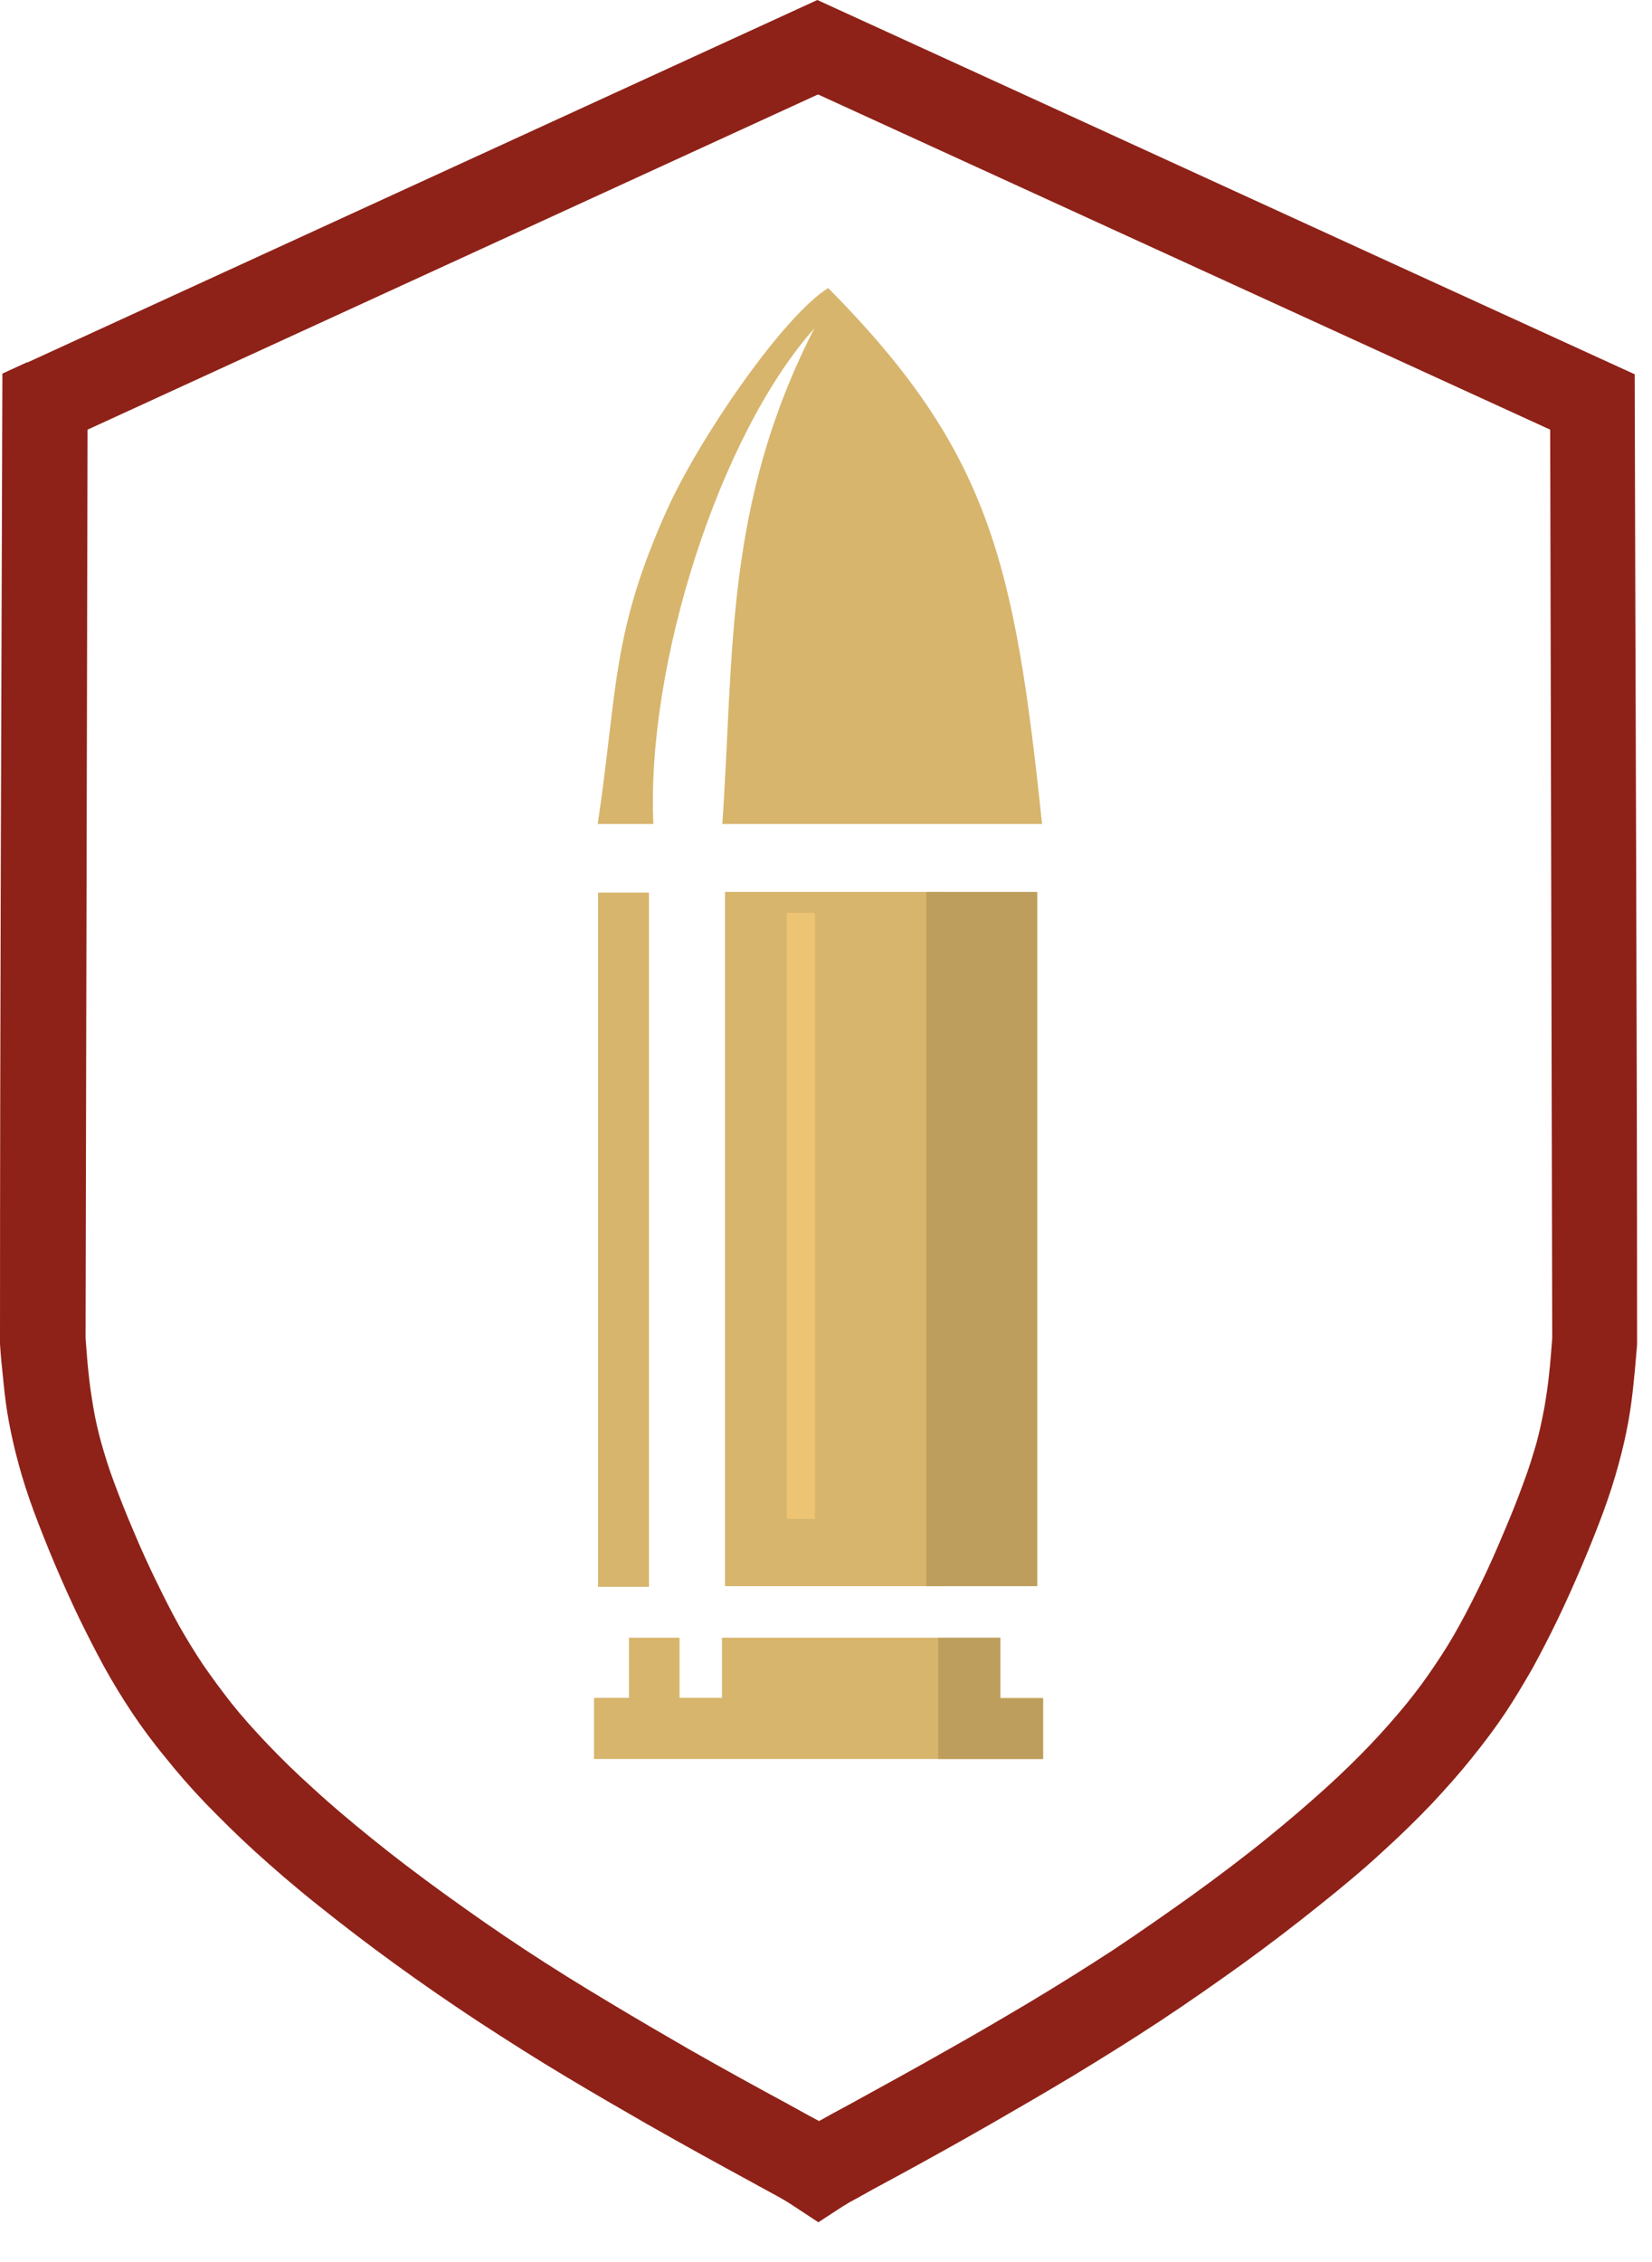
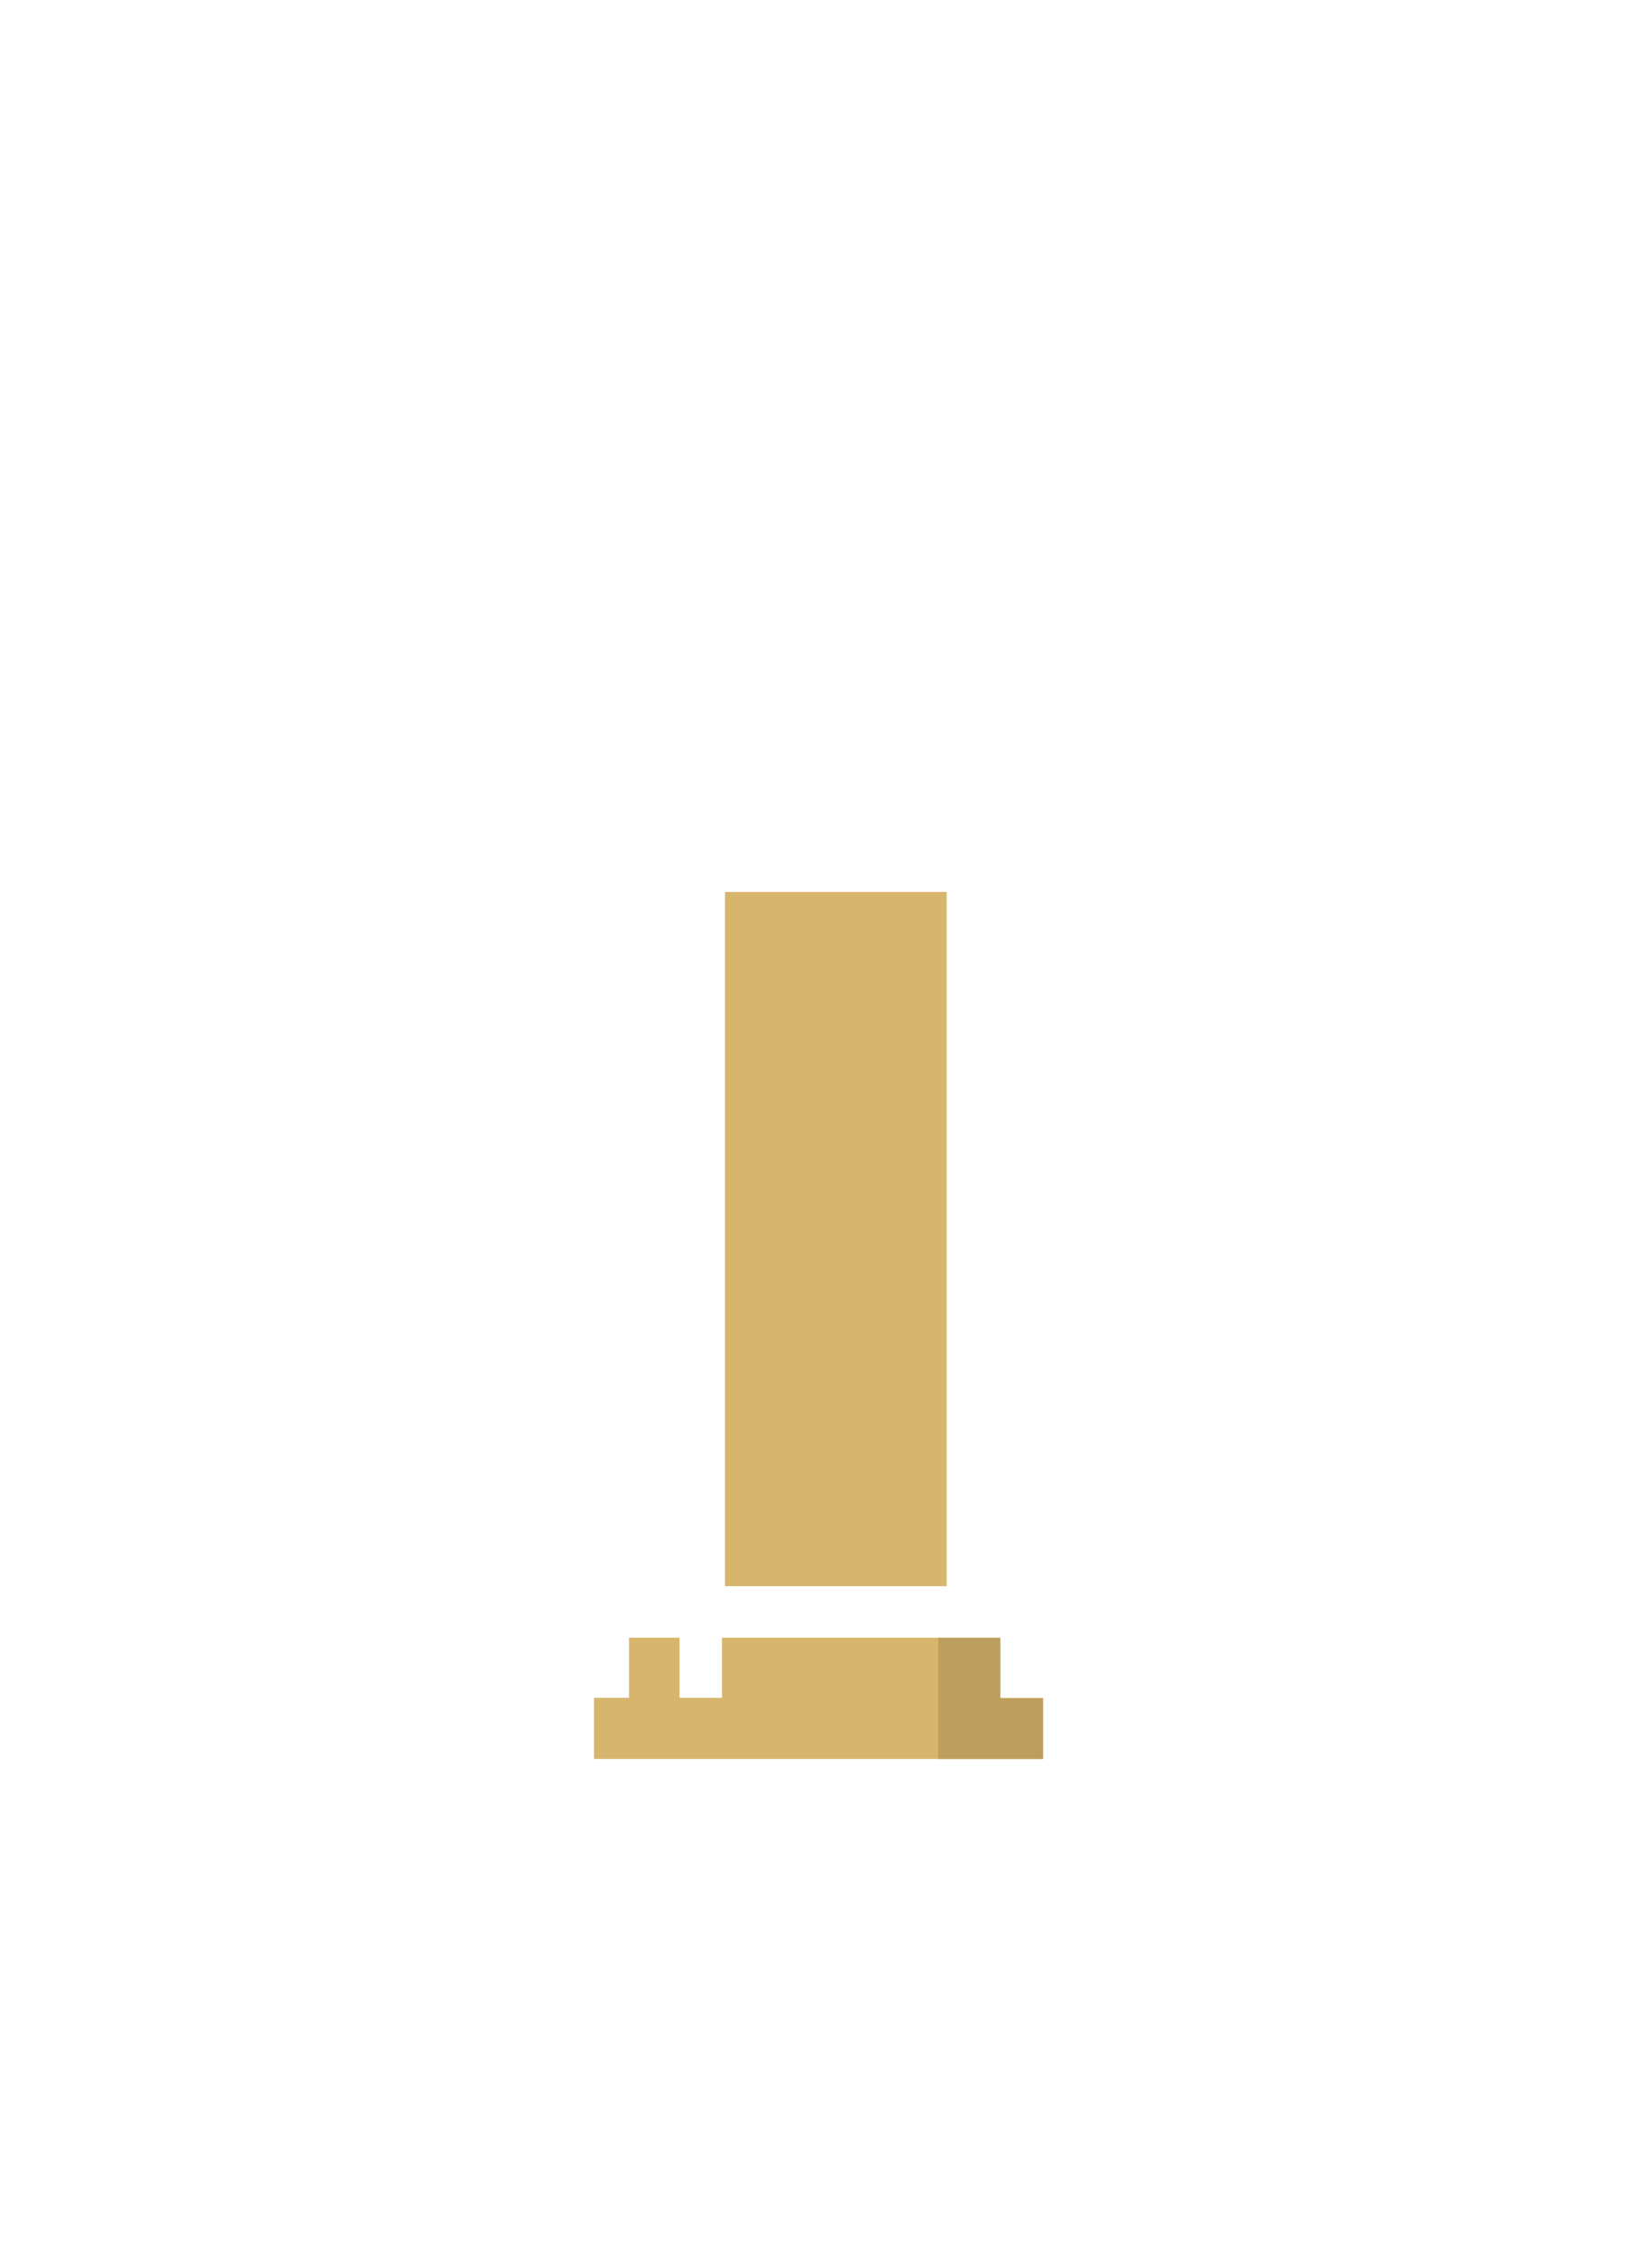
<svg xmlns="http://www.w3.org/2000/svg" width="38" height="52" viewBox="0 0 38 52" fill="none">
-   <path d="M18.801 2.178L2.014 9.877L1.968 30.762C1.991 31.067 2.014 31.371 2.038 31.574C2.061 31.816 2.1 32.074 2.147 32.355C2.194 32.636 2.256 32.902 2.327 33.159C2.405 33.433 2.498 33.745 2.631 34.096C2.756 34.432 2.904 34.807 3.068 35.189C3.248 35.619 3.435 36.025 3.607 36.376C3.779 36.727 3.943 37.055 4.122 37.376C4.286 37.664 4.466 37.961 4.669 38.266C4.88 38.57 5.098 38.867 5.325 39.156C5.567 39.46 5.848 39.773 6.16 40.1C6.465 40.421 6.808 40.756 7.207 41.115C7.605 41.482 8.05 41.857 8.542 42.255C9.041 42.661 9.619 43.099 10.244 43.551C10.861 43.996 11.477 44.426 12.071 44.816C12.664 45.207 13.328 45.62 14.007 46.026C14.694 46.44 15.303 46.792 15.842 47.104C16.662 47.572 17.489 48.025 18.083 48.345L18.551 48.603L18.84 48.759C18.926 48.712 19.02 48.658 19.121 48.603L19.597 48.345C20.191 48.017 21.011 47.572 21.83 47.104C22.416 46.776 23.041 46.409 23.673 46.034C24.352 45.628 25.008 45.215 25.609 44.824C26.195 44.434 26.812 44.004 27.436 43.559C28.061 43.106 28.639 42.669 29.138 42.263C29.63 41.865 30.067 41.49 30.474 41.123C30.872 40.764 31.215 40.428 31.52 40.108C31.832 39.78 32.105 39.468 32.355 39.163C32.589 38.875 32.808 38.578 33.011 38.273C33.222 37.961 33.401 37.672 33.558 37.383C33.737 37.063 33.901 36.735 34.073 36.384C34.245 36.033 34.424 35.627 34.604 35.197C34.768 34.815 34.916 34.44 35.041 34.096C35.174 33.745 35.267 33.433 35.346 33.159C35.416 32.902 35.471 32.636 35.525 32.355C35.572 32.074 35.611 31.816 35.634 31.574C35.658 31.379 35.681 31.075 35.705 30.762L35.658 9.877L18.832 2.178H18.801ZM0.617 8.339L18.801 0C25.071 2.865 31.332 5.739 37.602 8.604C37.618 16.037 37.657 23.478 37.657 30.911C37.633 31.161 37.618 31.41 37.579 31.77C37.547 32.09 37.508 32.394 37.454 32.691C37.399 32.988 37.329 33.308 37.227 33.675C37.133 34.026 37.016 34.385 36.876 34.768C36.735 35.15 36.571 35.556 36.4 35.962C36.228 36.368 36.033 36.806 35.83 37.227C35.634 37.633 35.447 37.992 35.26 38.336C35.049 38.703 34.846 39.046 34.627 39.374C34.409 39.702 34.151 40.046 33.862 40.405C33.581 40.756 33.269 41.108 32.933 41.467C32.582 41.834 32.207 42.201 31.785 42.583C31.371 42.966 30.895 43.364 30.356 43.794C29.802 44.239 29.201 44.699 28.576 45.152C27.998 45.566 27.366 46.011 26.679 46.464C25.968 46.932 25.297 47.346 24.68 47.721C24.017 48.119 23.384 48.486 22.799 48.822C21.846 49.368 21.089 49.782 20.542 50.079L20.066 50.336C19.746 50.516 19.605 50.594 19.543 50.625C19.465 50.672 19.418 50.703 19.363 50.735L18.824 51.086L18.254 50.711C18.161 50.649 18.059 50.578 17.591 50.328L17.122 50.071C16.576 49.774 15.818 49.36 14.858 48.814C14.233 48.455 13.585 48.08 12.976 47.713C12.36 47.346 11.696 46.924 10.978 46.456C10.291 46.003 9.65 45.558 9.08 45.144C8.456 44.691 7.855 44.231 7.3 43.786C6.761 43.356 6.293 42.95 5.871 42.568C5.45 42.185 5.075 41.81 4.724 41.451C4.38 41.092 4.076 40.741 3.795 40.389C3.498 40.03 3.248 39.687 3.029 39.359C2.811 39.031 2.6 38.687 2.397 38.32C2.21 37.977 2.022 37.61 1.827 37.212C1.624 36.79 1.429 36.353 1.257 35.947C1.085 35.541 0.921 35.127 0.781 34.752C0.64 34.37 0.523 34.01 0.429 33.659C0.328 33.292 0.258 32.972 0.203 32.675C0.148 32.386 0.109 32.074 0.078 31.754C0.039 31.395 0.016 31.145 0 30.895C0 23.462 0.031 16.021 0.055 8.588L0.632 8.323L0.617 8.339Z" fill="#8E2218" />
-   <path fill-rule="evenodd" clip-rule="evenodd" d="M15.03 18.942C14.858 15.28 16.552 9.994 18.731 7.55C16.662 11.587 16.888 14.991 16.615 18.942H23.97C23.337 12.922 22.775 10.384 19.051 6.621C18.02 7.261 16.1 10.049 15.35 11.704C14.054 14.569 14.21 15.873 13.749 18.942H15.022H15.03Z" fill="#D7B56D" />
-   <path fill-rule="evenodd" clip-rule="evenodd" d="M13.757 20.52H14.928V36.478H13.757V20.52Z" fill="#D7B56D" />
  <path fill-rule="evenodd" clip-rule="evenodd" d="M16.677 20.504H21.776V36.463H16.677V20.504Z" fill="#D7B56D" />
-   <path fill-rule="evenodd" clip-rule="evenodd" d="M18.098 20.986H18.746V34.915H18.098V20.986Z" fill="#EDC474" />
-   <path fill-rule="evenodd" clip-rule="evenodd" d="M21.307 20.504H23.86V36.463H21.307V20.504Z" fill="#BE9E5D" />
  <path fill-rule="evenodd" clip-rule="evenodd" d="M14.468 37.648H15.631V39.03H16.607V37.648H23.009V39.03H23.978H23.993V40.436H13.664V39.03H14.468V37.648Z" fill="#D7B56D" />
  <path fill-rule="evenodd" clip-rule="evenodd" d="M21.581 37.648H23.009V39.046H23.993V40.436H21.581V37.648Z" fill="#BE9E5D" />
</svg>